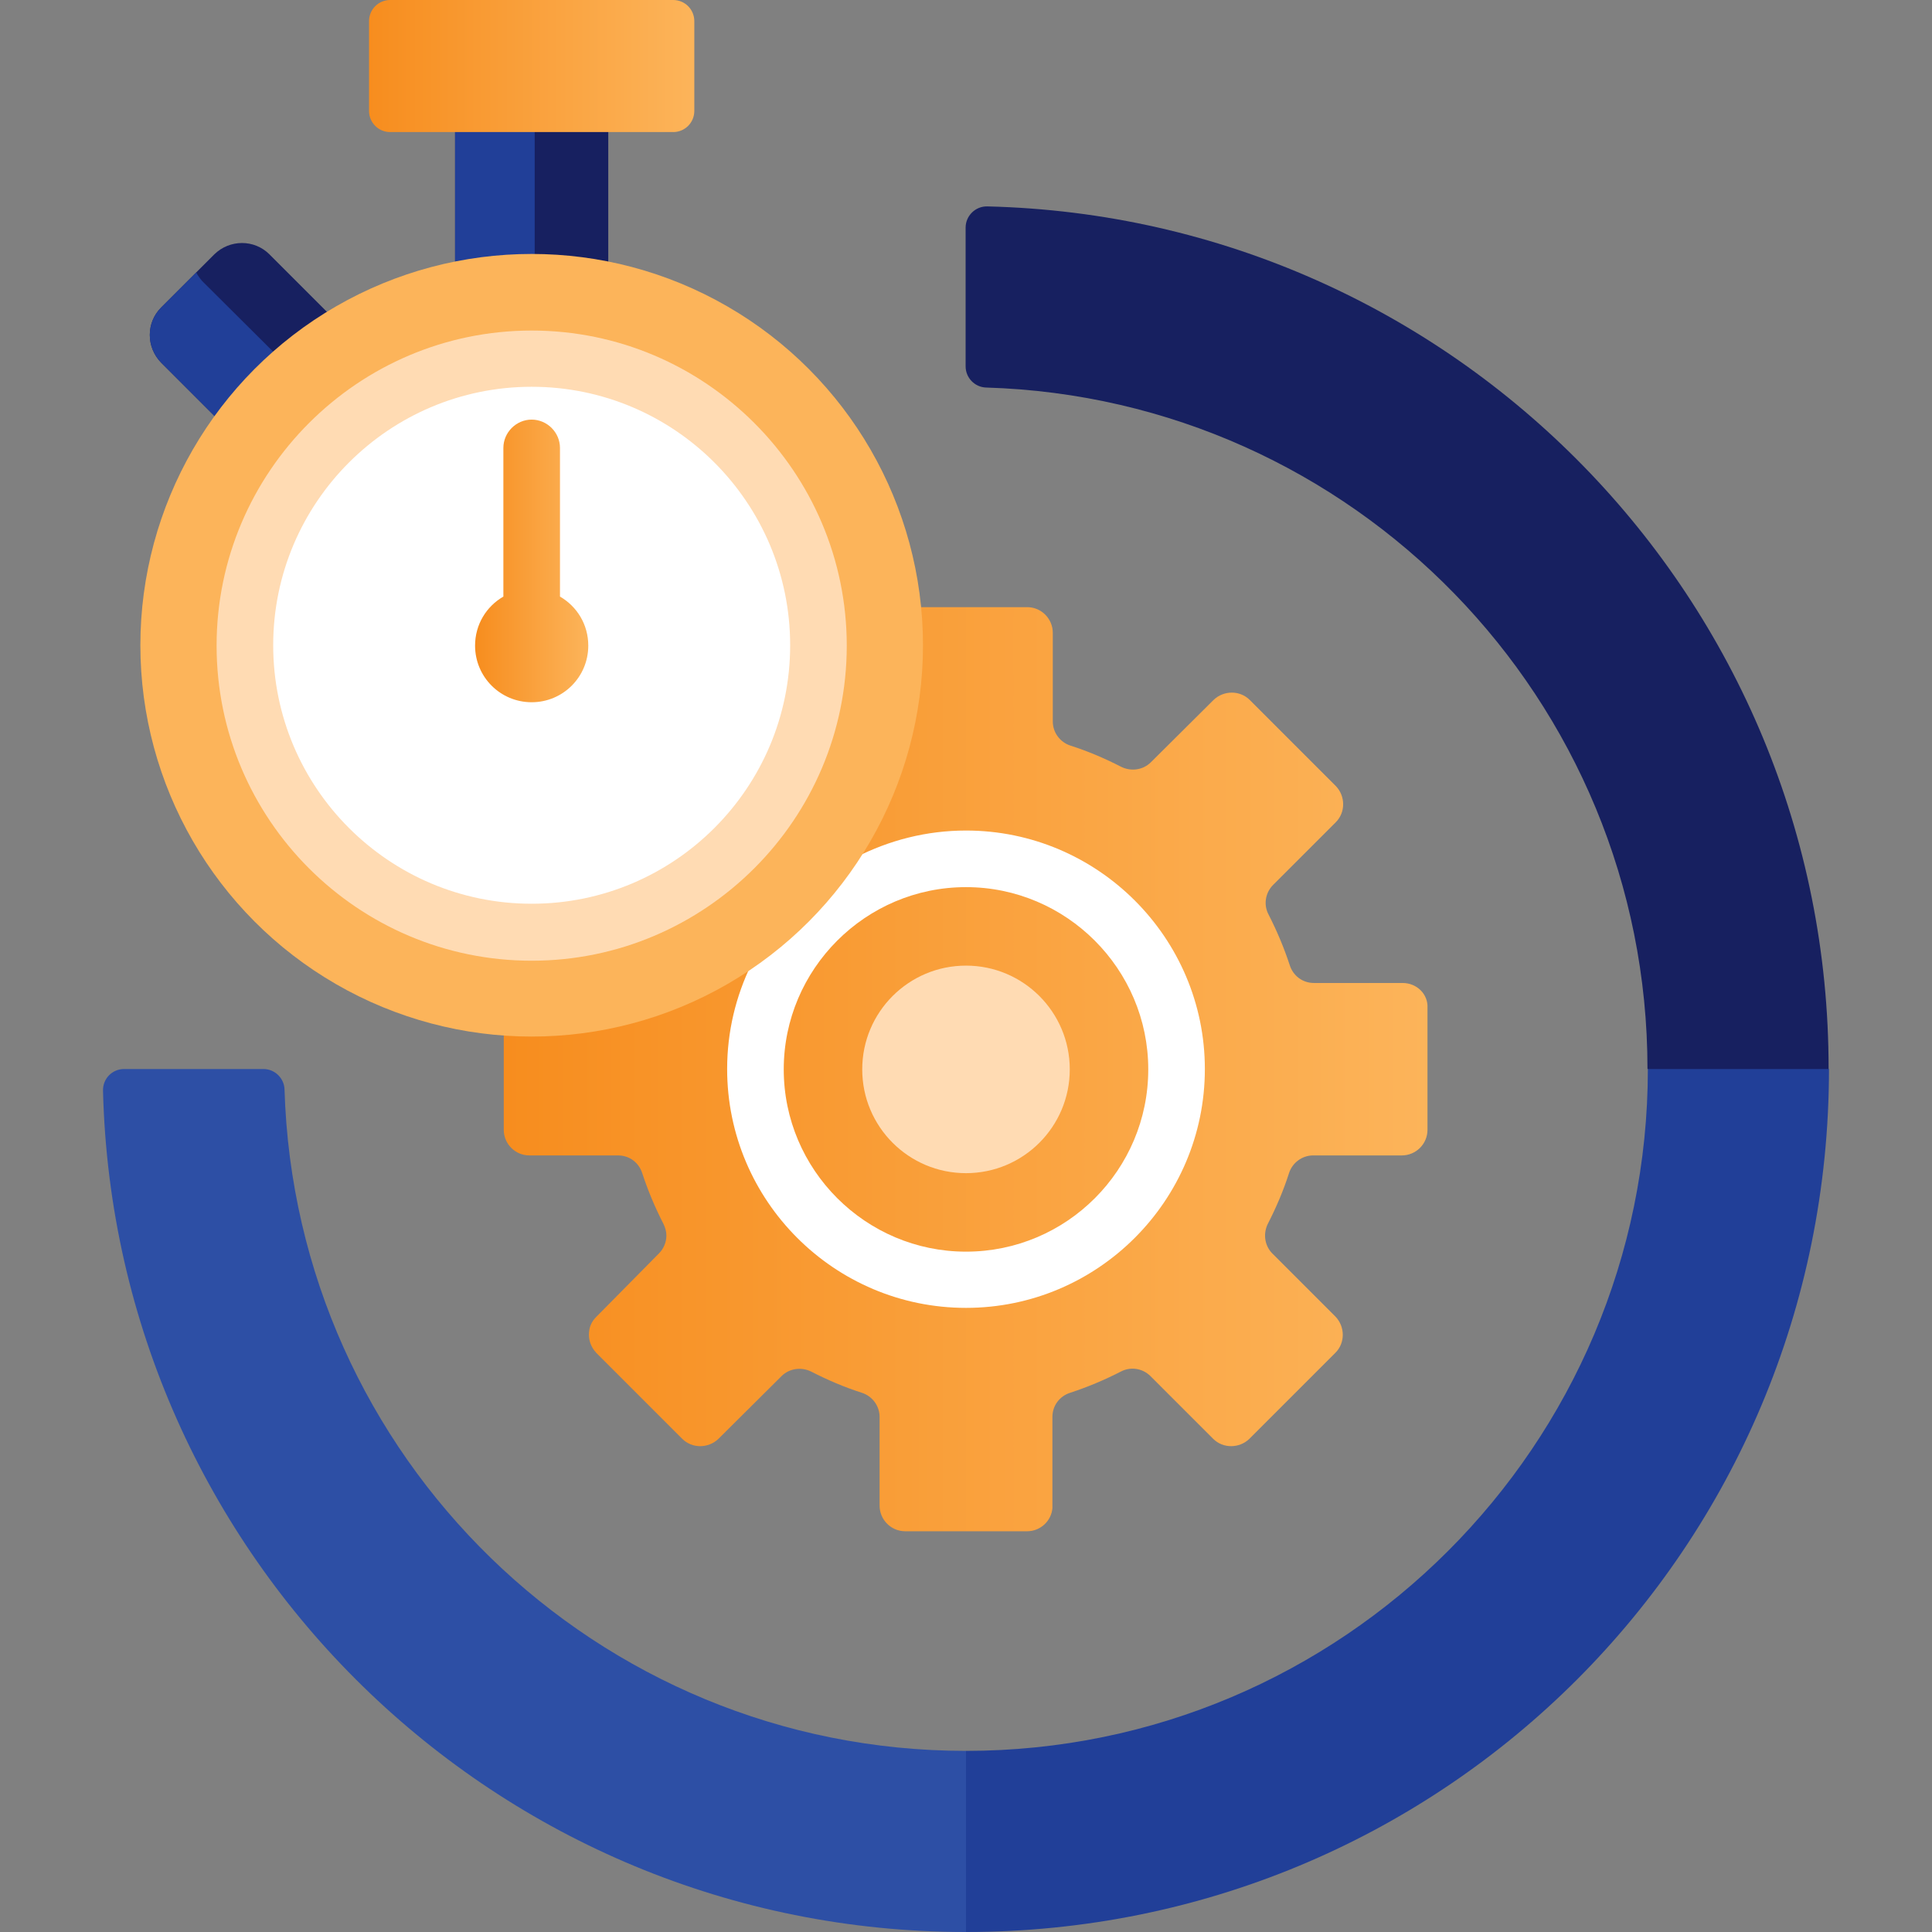
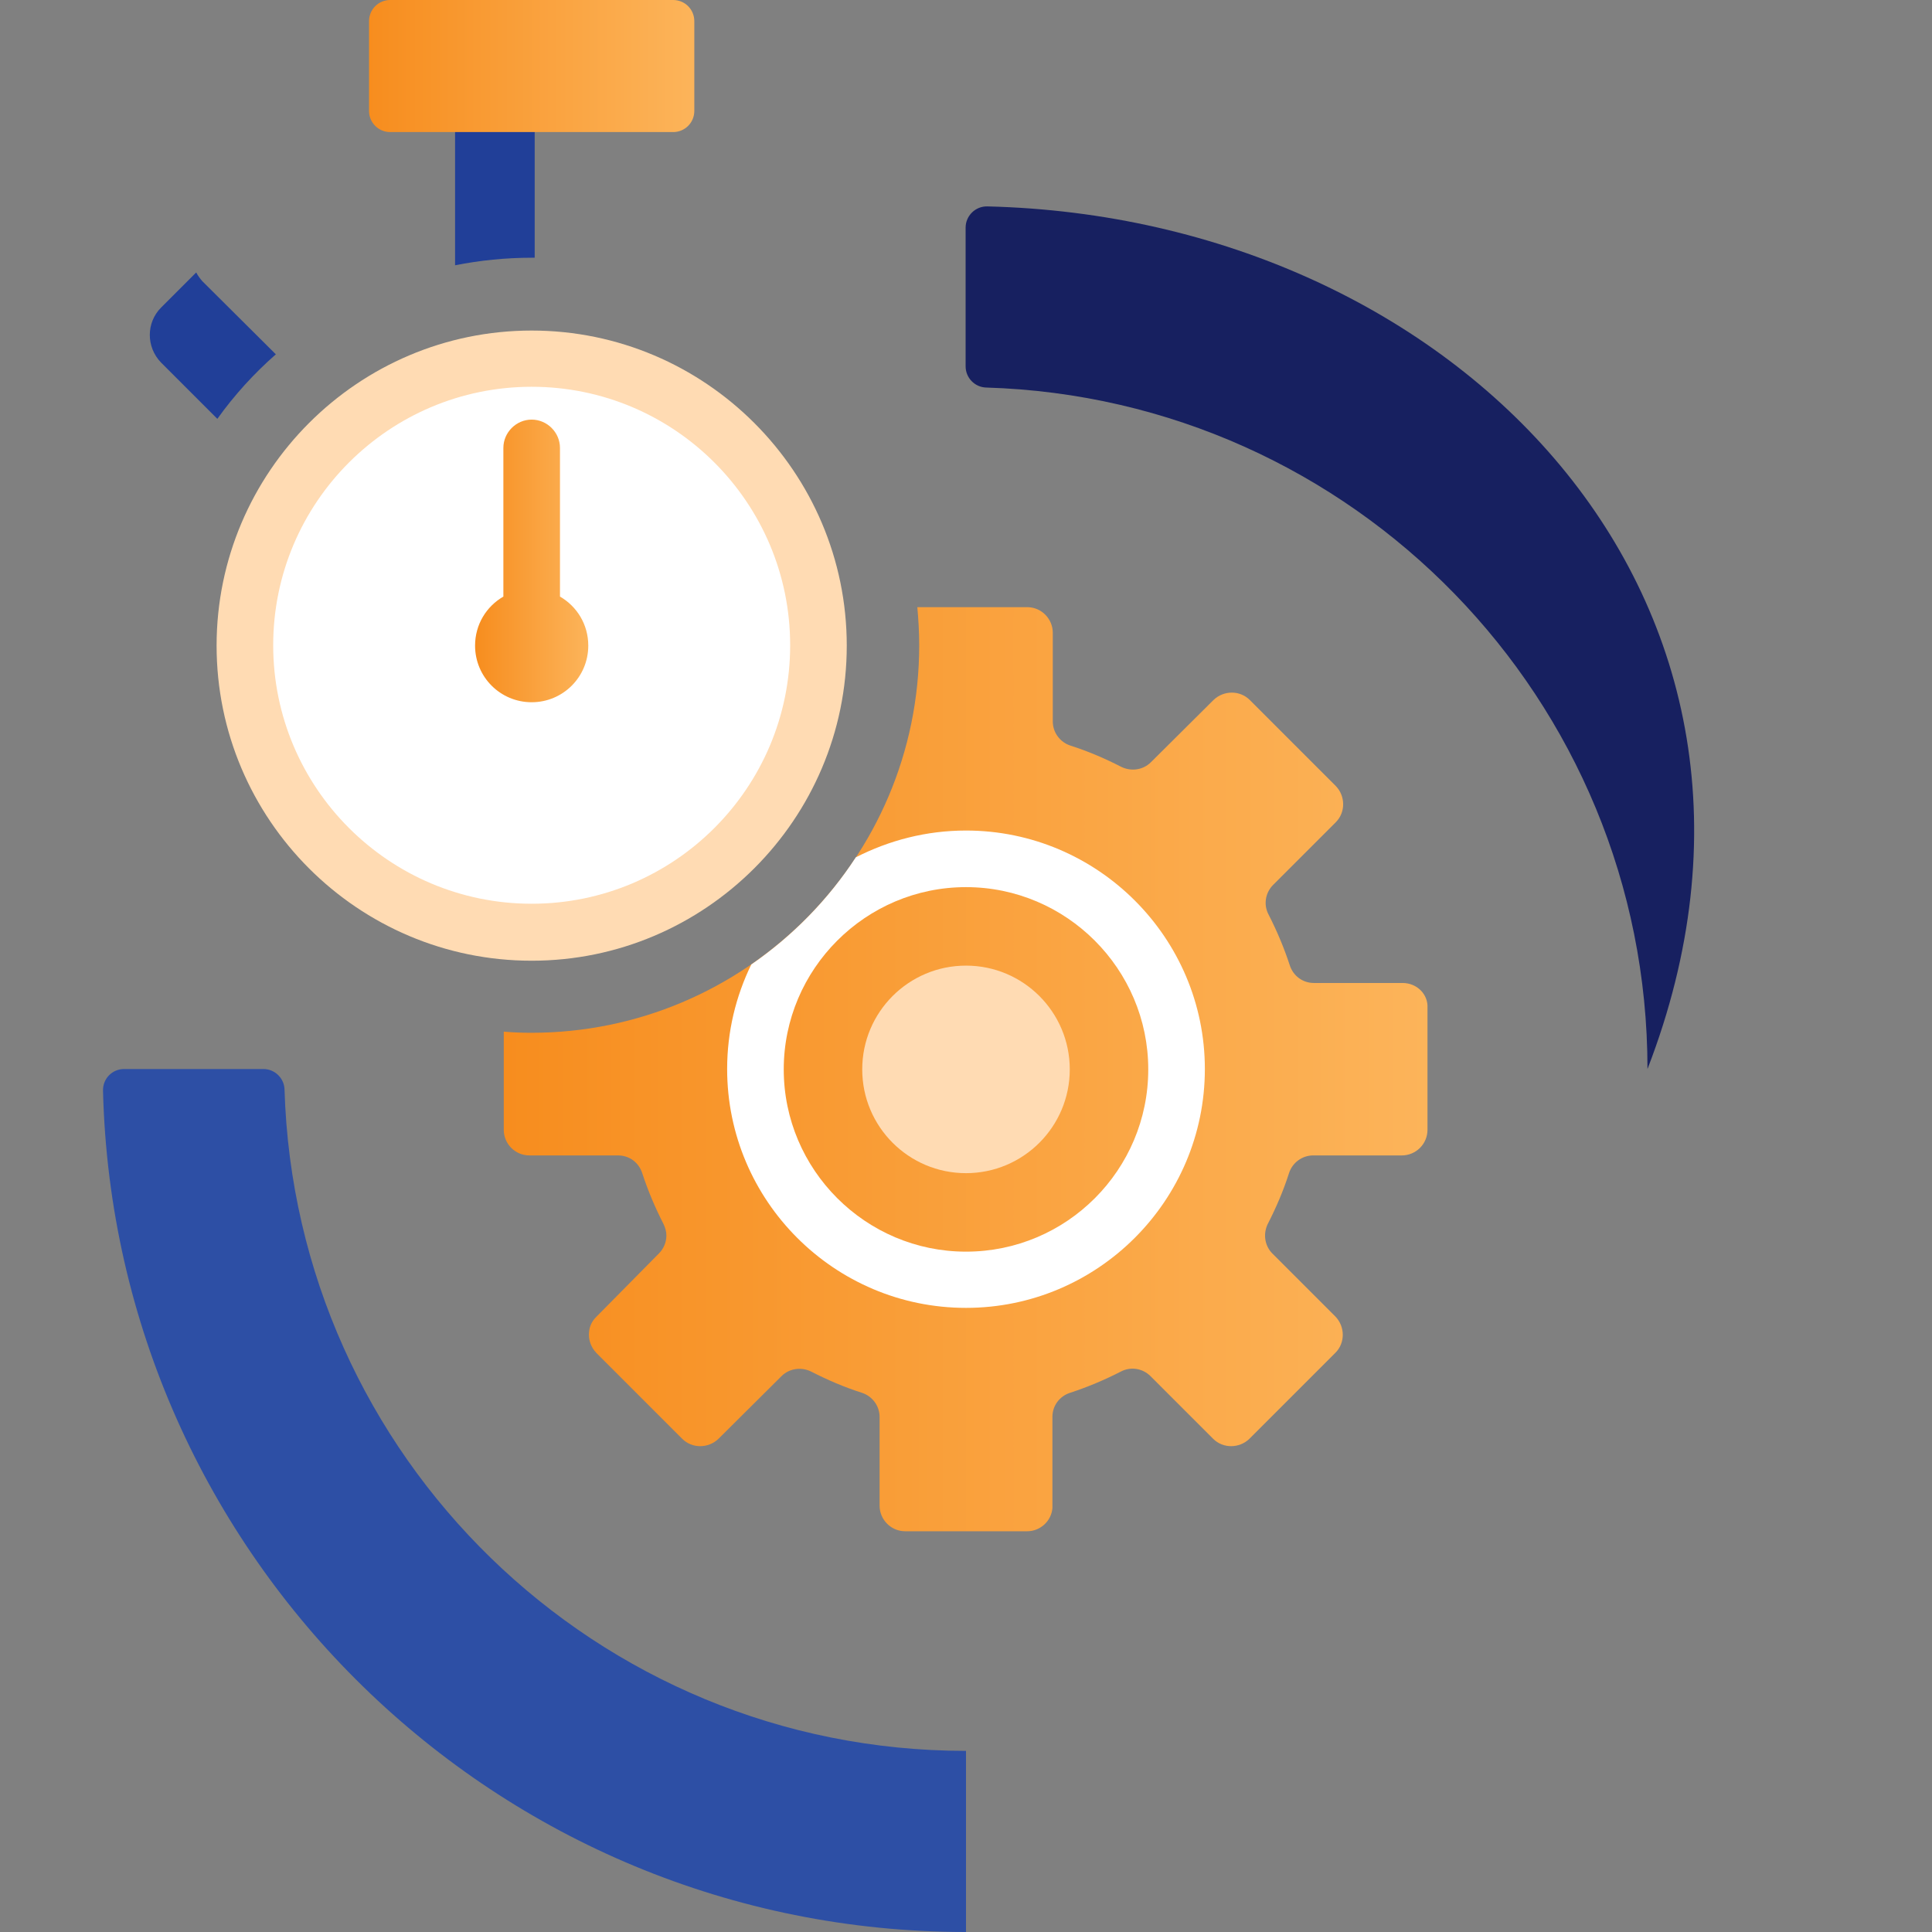
<svg xmlns="http://www.w3.org/2000/svg" version="1.1" id="svg11425" x="0px" y="0px" viewBox="0 0 512 512" style="enable-background:new 0 0 512 512;" xml:space="preserve">
  <rect x="0" y="0" width="512" height="512" fill="#808080" stroke="none" />
  <style type="text/css"> .st0{fill:url(#SVGID_1_);} .st1{fill:#FFFFFF;} .st2{fill:#FFDBB3;} .st3{fill:#172060;} .st4{fill:#213F98;} .st5{fill:url(#SVGID_00000139255213422053195910000007144290900473000351_);} .st6{fill:#FCB45A;} .st7{fill:url(#SVGID_00000125582442547906448240000018383664084665385138_);} .st8{fill:#2D4FA5;} </style>
  <g>
    <linearGradient id="SVGID_1_" gradientUnits="userSpaceOnUse" x1="133.583" y1="283.368" x2="378.486" y2="283.368">
      <stop offset="0" style="stop-color:#F78D1E" />
      <stop offset="1" style="stop-color:#FCB45A" />
    </linearGradient>
    <path class="st0" d="M371.7,260.5h-23.5c-3,0-5.5-1.9-6.4-4.7c-1.5-4.6-3.4-9.1-5.6-13.4c-1.4-2.6-0.9-5.8,1.2-7.9l16.6-16.6 c2.6-2.6,2.6-6.9,0-9.6l-22.8-22.8c-2.6-2.6-6.9-2.6-9.6,0L305,202c-2.1,2.1-5.3,2.5-7.9,1.2c-4.3-2.2-8.7-4.1-13.4-5.6 c-2.8-0.9-4.7-3.5-4.7-6.4v-23.5c0-3.7-3-6.8-6.8-6.8h-29.1c0.3,3.3,0.5,6.7,0.5,10.1c0,56.7-46.1,102.7-102.8,102.7 c-2.5,0-4.9-0.1-7.3-0.3v26c0,3.7,3,6.8,6.8,6.8h23.5c3,0,5.5,1.9,6.4,4.7c1.5,4.6,3.4,9.1,5.6,13.4c0.5,1,0.8,2.1,0.8,3.1 c0,1.8-0.7,3.5-2,4.8L158,349c-1.2,1.2-1.8,2.6-1.9,4.1c-0.2,1.9,0.5,3.9,1.9,5.4l22.8,22.8c2.6,2.6,6.9,2.6,9.6,0l16.7-16.6 c2.1-2.1,5.3-2.5,7.9-1.2c4.3,2.2,8.7,4.1,13.4,5.6c2.8,0.9,4.7,3.5,4.7,6.4v23.5c0,3.7,3,6.8,6.8,6.8h32.3c3.5,0,6.4-2.7,6.7-6.1 c0-0.2,0-0.5,0-0.7v-18.7h0v-4.8c0-3,1.9-5.5,4.7-6.4c4.6-1.5,9.1-3.4,13.4-5.6c2.6-1.4,5.8-0.9,7.9,1.2l16.6,16.6 c2.6,2.6,6.9,2.6,9.6,0l22.8-22.8c2.6-2.6,2.6-6.9,0-9.6l-16.7-16.7c-2.1-2.1-2.5-5.3-1.2-7.9c2.2-4.3,4.1-8.7,5.6-13.4 c0.9-2.8,3.5-4.7,6.4-4.7h23.5c3.7,0,6.8-3,6.8-6.8v-32.3C378.5,263.5,375.5,260.5,371.7,260.5z" />
    <path class="st1" d="M256,220.1c-10.5,0-20.4,2.6-29.2,7.1c-7.3,11.2-16.7,20.8-27.7,28.4c-4.1,8.4-6.4,17.8-6.4,27.7 c0,34.9,28.4,63.3,63.3,63.3s63.3-28.4,63.3-63.3C319.3,248.5,290.9,220.1,256,220.1L256,220.1z M256,331.7 c-26.6,0-48.3-21.7-48.3-48.3s21.7-48.3,48.3-48.3s48.3,21.7,48.3,48.3C304.3,310,282.7,331.7,256,331.7z" />
    <g>
      <circle class="st2" cx="256" cy="283.4" r="27.5" />
    </g>
    <g>
-       <path class="st3" d="M120.6,34v36.3c6.6-1.3,13.4-2,20.3-2c6.9,0,13.7,0.7,20.3,2V34L120.6,34z" />
      <path class="st4" d="M120.6,34v36.3c6.6-1.3,13.4-2,20.3-2c0.3,0,0.5,0,0.8,0V34H120.6z" />
-       <path class="st3" d="M57.6,111c8-11.1,18.1-20.5,29.8-27.6l-16-16c-4-4-10.5-4-14.6,0L42.7,81.5c-4,4-4,10.5,0,14.6L57.6,111z" />
      <path class="st4" d="M57.6,111c4.5-6.3,9.7-12,15.5-17.1L53.6,74.5C53,73.8,52.4,73,52,72.2l-9.3,9.3c-4,4-4,10.5,0,14.6L57.6,111 z" />
      <g>
        <linearGradient id="SVGID_00000093157652535246200550000006403937925036733578_" gradientUnits="userSpaceOnUse" x1="97.78" y1="17.525" x2="183.98" y2="17.525">
          <stop offset="0" style="stop-color:#F78D1E" />
          <stop offset="1" style="stop-color:#FCB45A" />
        </linearGradient>
        <path style="fill:url(#SVGID_00000093157652535246200550000006403937925036733578_);" d="M184,5.6v23.8c0,3.1-2.5,5.6-5.6,5.6 h-75c-3.1,0-5.6-2.5-5.6-5.6V5.6c0-3.1,2.5-5.6,5.6-5.6h75C181.5,0,184,2.5,184,5.6z" />
      </g>
      <g>
-         <circle class="st6" cx="140.9" cy="171" r="103.7" />
-       </g>
+         </g>
      <g>
        <circle class="st1" cx="140.9" cy="171" r="76" />
      </g>
      <g>
        <path class="st2" d="M140.9,254.6c-46.1,0-83.5-37.5-83.5-83.5s37.5-83.5,83.5-83.5s83.5,37.5,83.5,83.5S186.9,254.6,140.9,254.6 z M140.9,102.5c-37.8,0-68.5,30.7-68.5,68.5s30.7,68.5,68.5,68.5s68.5-30.7,68.5-68.5S178.7,102.5,140.9,102.5z" />
      </g>
      <linearGradient id="SVGID_00000074412367008253355310000006276552426805496992_" gradientUnits="userSpaceOnUse" x1="125.88" y1="148.601" x2="155.88" y2="148.601">
        <stop offset="0" style="stop-color:#F78D1E" />
        <stop offset="1" style="stop-color:#FCB45A" />
      </linearGradient>
      <path style="fill:url(#SVGID_00000074412367008253355310000006276552426805496992_);" d="M148.4,158.1v-39.4 c0-4.1-3.4-7.5-7.5-7.5c-4.1,0-7.5,3.4-7.5,7.5v39.4c-4.5,2.6-7.5,7.4-7.5,13c0,8.3,6.7,15,15,15c8.3,0,15-6.7,15-15 C155.9,165.5,152.9,160.7,148.4,158.1z" />
    </g>
-     <path class="st4" d="M482.4,282.3l-43.3,0l-2.4,1c0,99.7-81,180.7-180.7,180.7l-1,2.3l0,43.6l1,2.1c126.7,0,228.7-102,228.7-228.7 L482.4,282.3z" />
    <g>
-       <path class="st3" d="M261.7,54.7c-3.2-0.1-5.8,2.5-5.8,5.6v36.8c0,3,2.4,5.5,5.4,5.6c97.3,2.9,175.3,82.6,175.3,180.6l48,0 C484.7,158.9,385.4,57.7,261.7,54.7L261.7,54.7z" />
+       <path class="st3" d="M261.7,54.7c-3.2-0.1-5.8,2.5-5.8,5.6v36.8c0,3,2.4,5.5,5.4,5.6c97.3,2.9,175.3,82.6,175.3,180.6C484.7,158.9,385.4,57.7,261.7,54.7L261.7,54.7z" />
    </g>
    <g>
      <path class="st8" d="M256,464c-98,0-177.7-78-180.6-175.3c-0.1-3-2.6-5.4-5.6-5.4H32.9c-3.2,0-5.7,2.6-5.6,5.8 C30.4,412.7,131.6,512,256,512L256,464z" />
    </g>
  </g>
</svg>